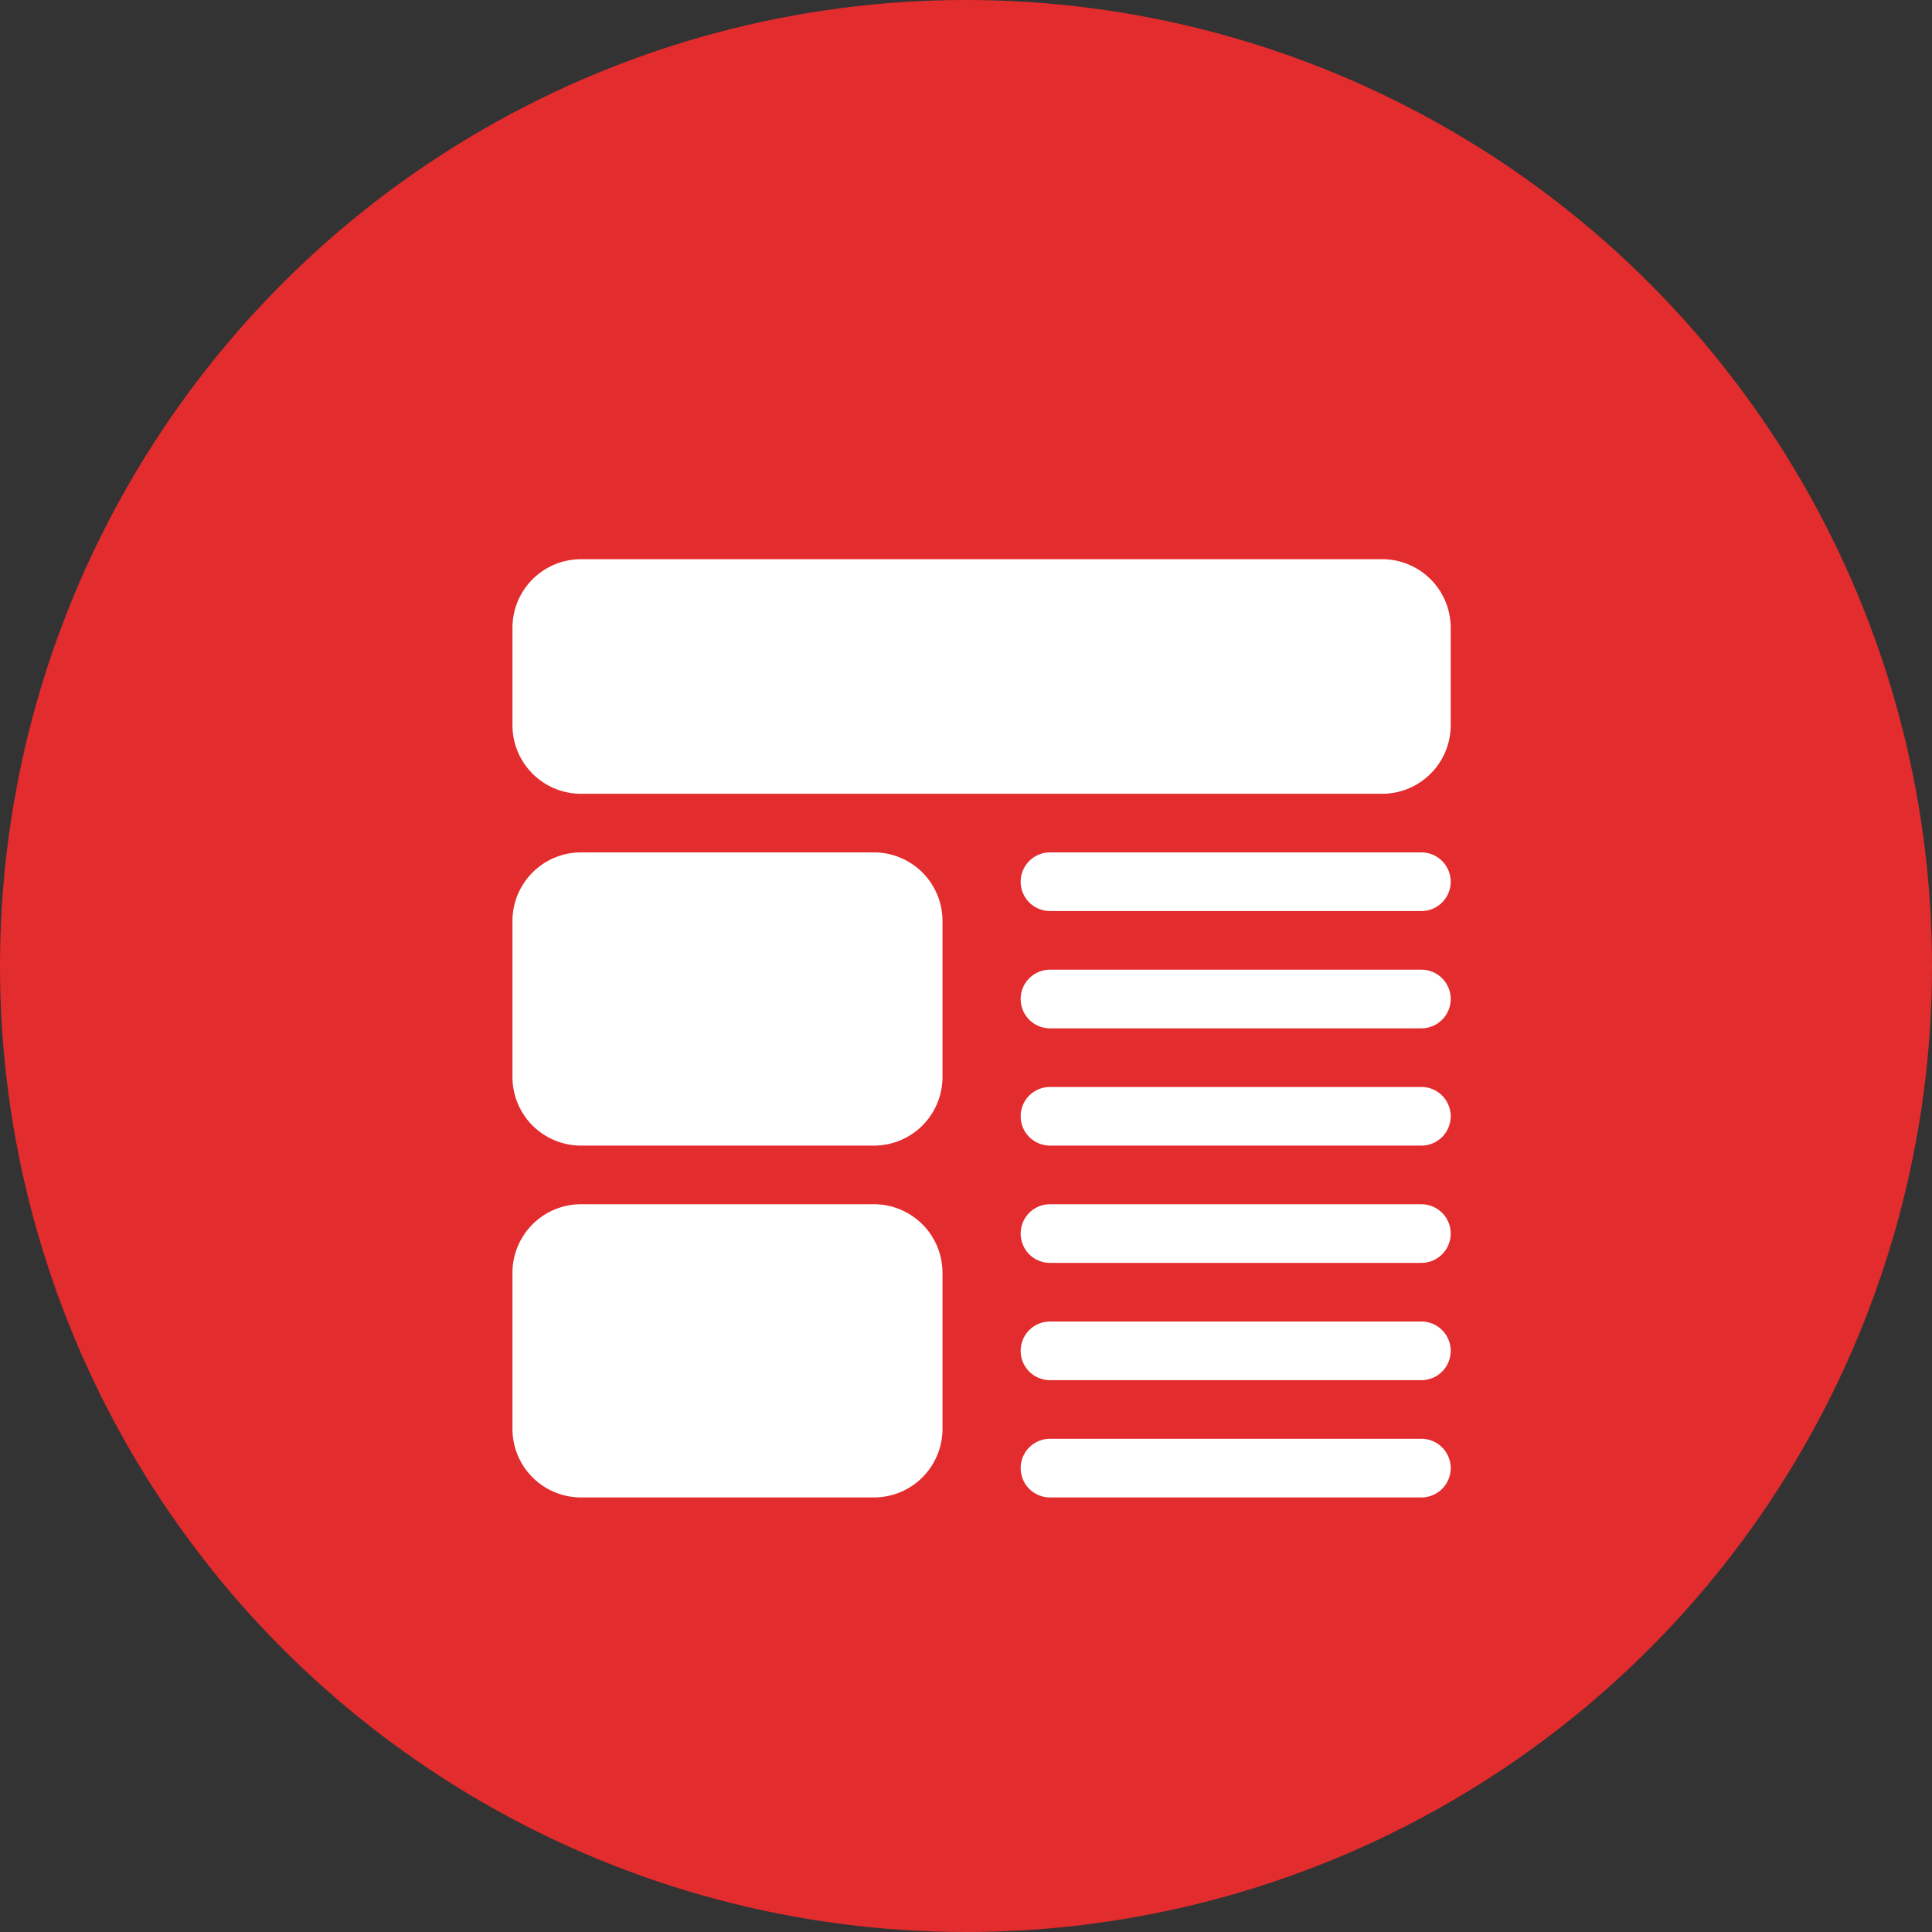
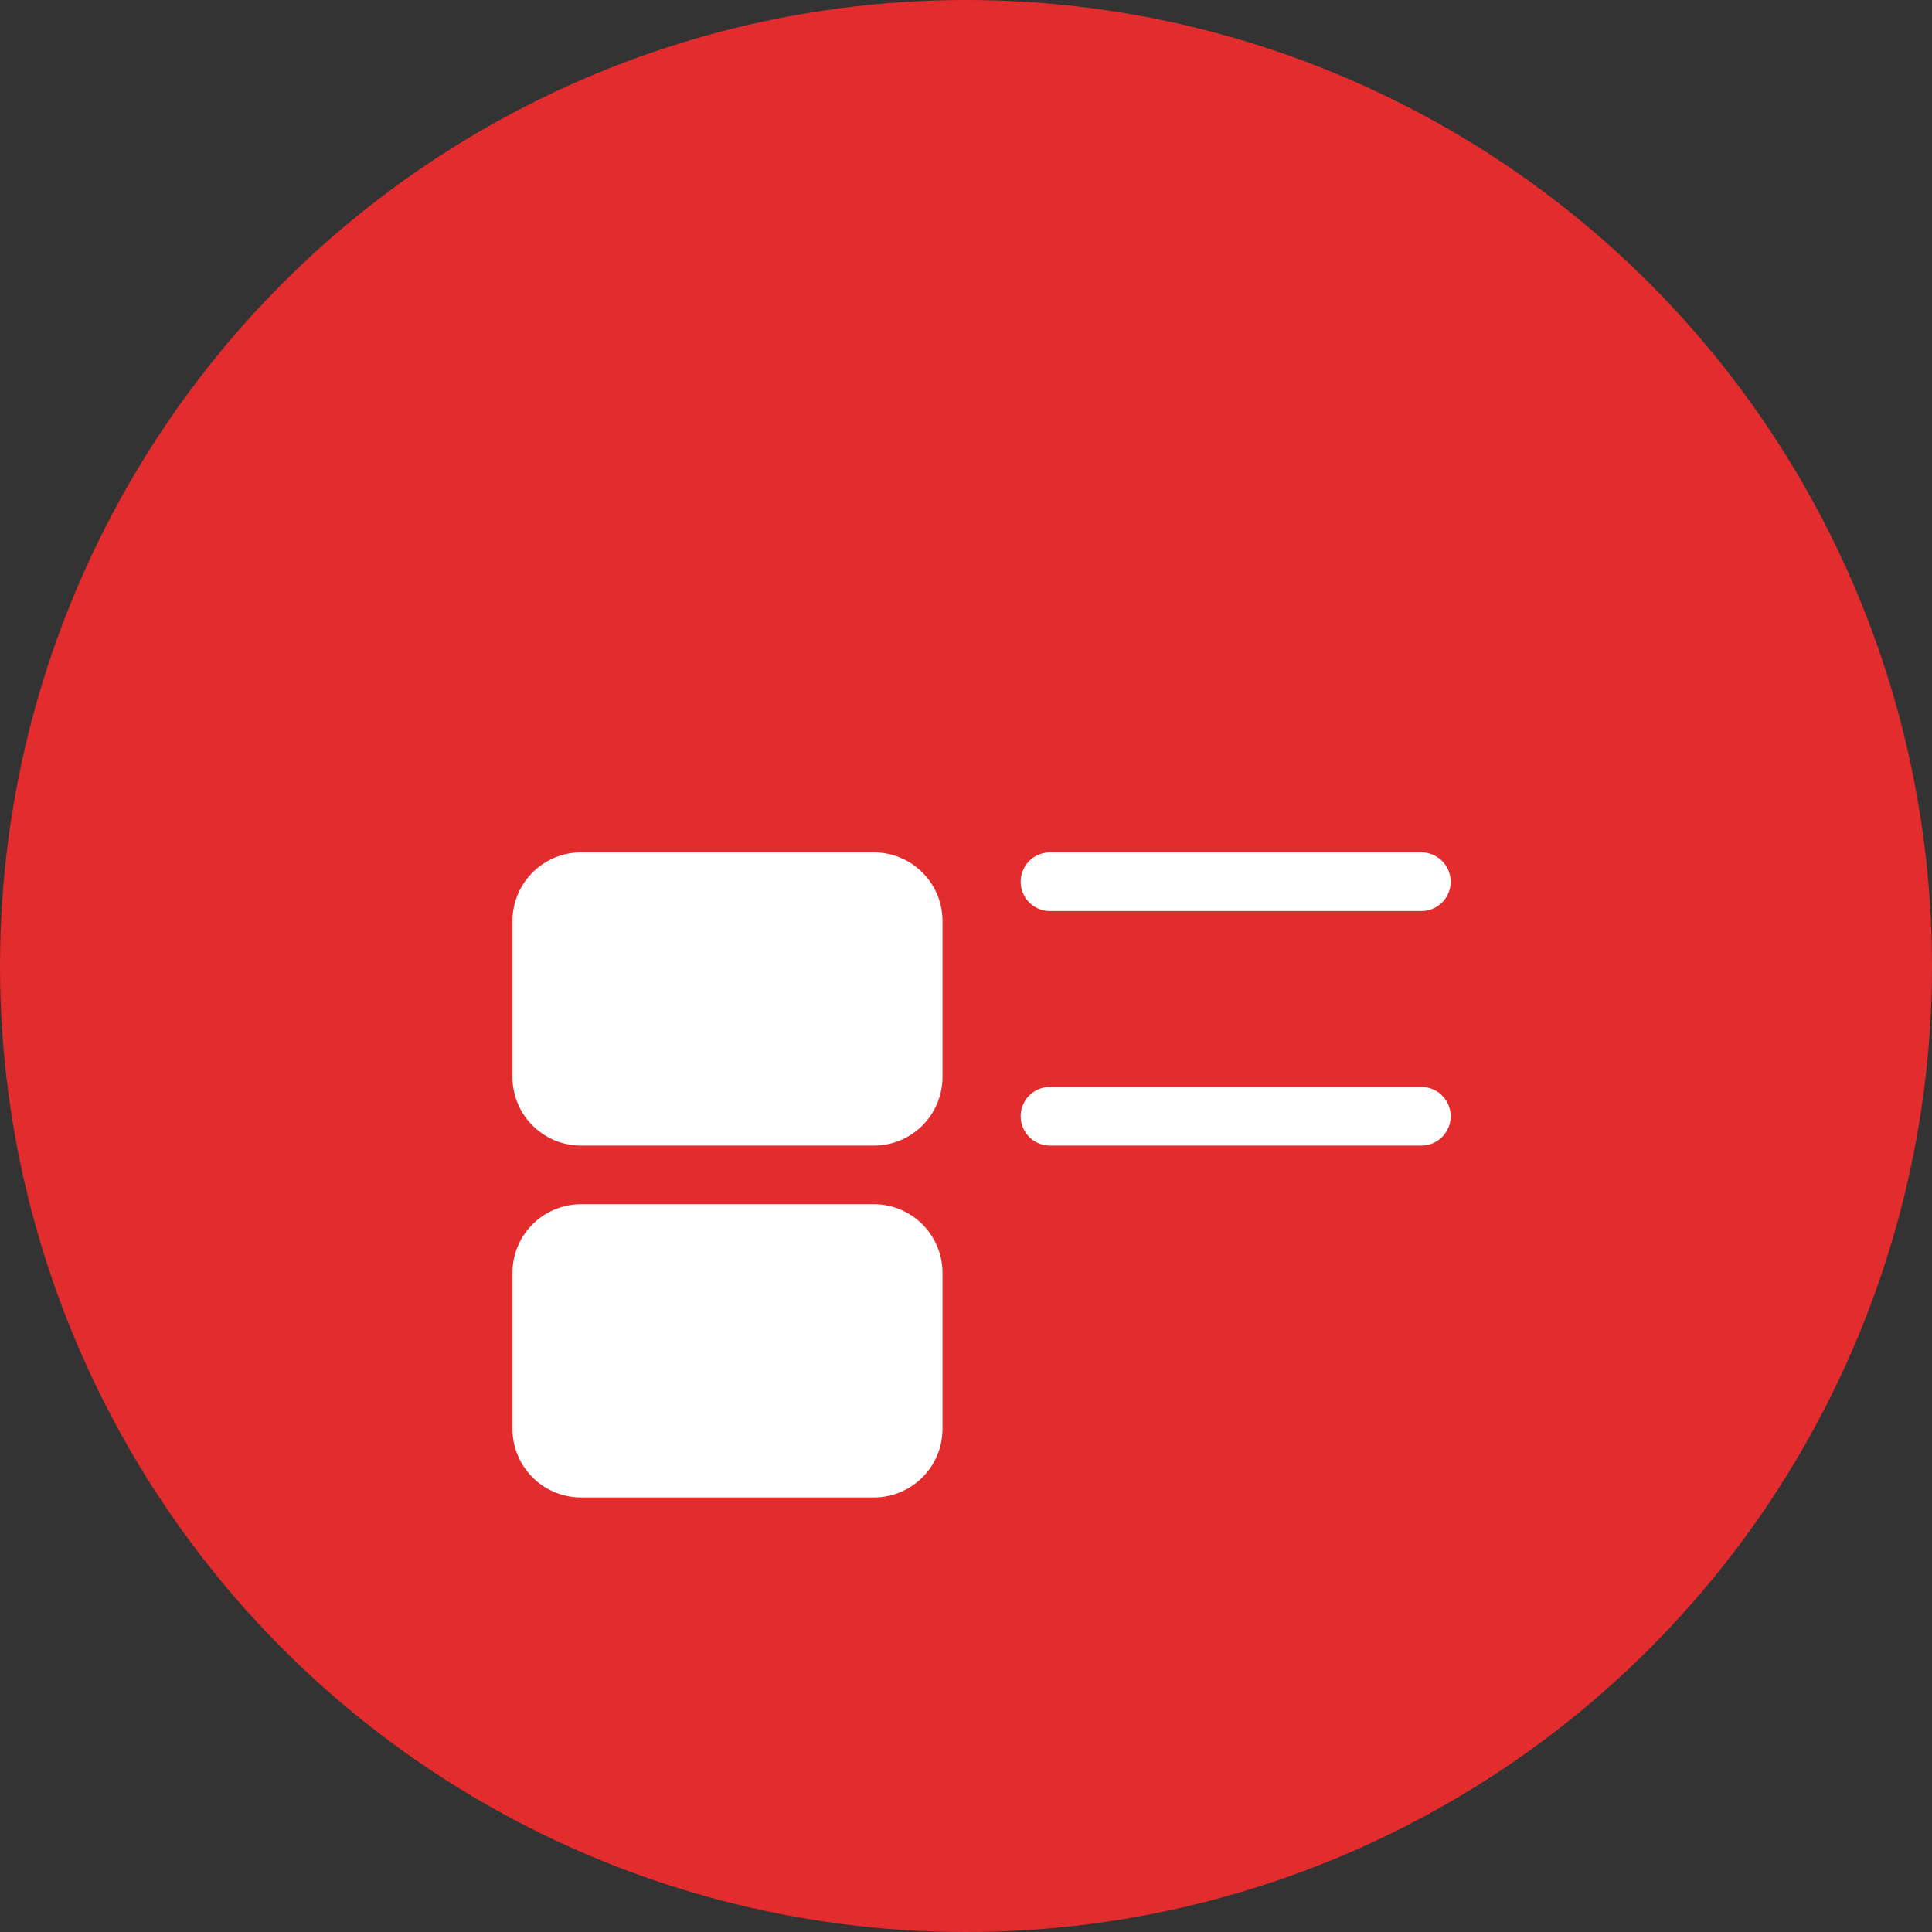
<svg xmlns="http://www.w3.org/2000/svg" width="124" height="124" viewBox="0 0 124 124">
  <rect x="0" y="0" width="124" height="124" fill="#333333" stroke="none" />
  <g id="Group_15" data-name="Group 15" transform="translate(-1106 -4615)">
    <circle id="Ellipse_4" data-name="Ellipse 4" cx="62" cy="62" r="62" transform="translate(1106 4615)" fill="#e32c2d" />
    <g id="content" transform="translate(1138.891 4650.891)">
      <path id="Path_32" data-name="Path 32" d="M4.391,26.318H23.209A4.4,4.4,0,0,0,27.6,21.927V11.891A4.4,4.4,0,0,0,23.209,7.5H4.391A4.4,4.4,0,0,0,0,11.891V21.927A4.4,4.4,0,0,0,4.391,26.318Z" transform="translate(0 11.318)" fill="#fff" />
      <path id="Path_33" data-name="Path 33" d="M4.391,35.318H23.209A4.4,4.4,0,0,0,27.6,30.927V20.891A4.4,4.4,0,0,0,23.209,16.5H4.391A4.4,4.4,0,0,0,0,20.891V30.927A4.4,4.4,0,0,0,4.391,35.318Z" transform="translate(0 24.9)" fill="#fff" />
-       <path id="Path_34" data-name="Path 34" d="M55.827,0H4.391A4.4,4.4,0,0,0,0,4.391v6.273a4.4,4.4,0,0,0,4.391,4.391H55.827a4.4,4.4,0,0,0,4.391-4.391V4.391A4.4,4.4,0,0,0,55.827,0Z" fill="#fff" />
      <path id="Path_35" data-name="Path 35" d="M38.718,7.5H14.882a1.882,1.882,0,1,0,0,3.764H38.718a1.882,1.882,0,1,0,0-3.764Z" transform="translate(19.618 11.318)" fill="#fff" />
-       <path id="Path_36" data-name="Path 36" d="M38.718,10.5H14.882a1.882,1.882,0,1,0,0,3.764H38.718a1.882,1.882,0,0,0,0-3.764Z" transform="translate(19.618 15.845)" fill="#fff" />
      <path id="Path_37" data-name="Path 37" d="M38.718,13.5H14.882a1.882,1.882,0,1,0,0,3.764H38.718a1.882,1.882,0,0,0,0-3.764Z" transform="translate(19.618 20.372)" fill="#fff" />
-       <path id="Path_38" data-name="Path 38" d="M38.718,16.5H14.882a1.882,1.882,0,1,0,0,3.764H38.718a1.882,1.882,0,0,0,0-3.764Z" transform="translate(19.618 24.9)" fill="#fff" />
-       <path id="Path_39" data-name="Path 39" d="M38.718,19.5H14.882a1.882,1.882,0,1,0,0,3.764H38.718a1.882,1.882,0,1,0,0-3.764Z" transform="translate(19.618 29.427)" fill="#fff" />
-       <path id="Path_40" data-name="Path 40" d="M38.718,22.5H14.882a1.882,1.882,0,1,0,0,3.764H38.718a1.882,1.882,0,0,0,0-3.764Z" transform="translate(19.618 33.954)" fill="#fff" />
    </g>
  </g>
</svg>